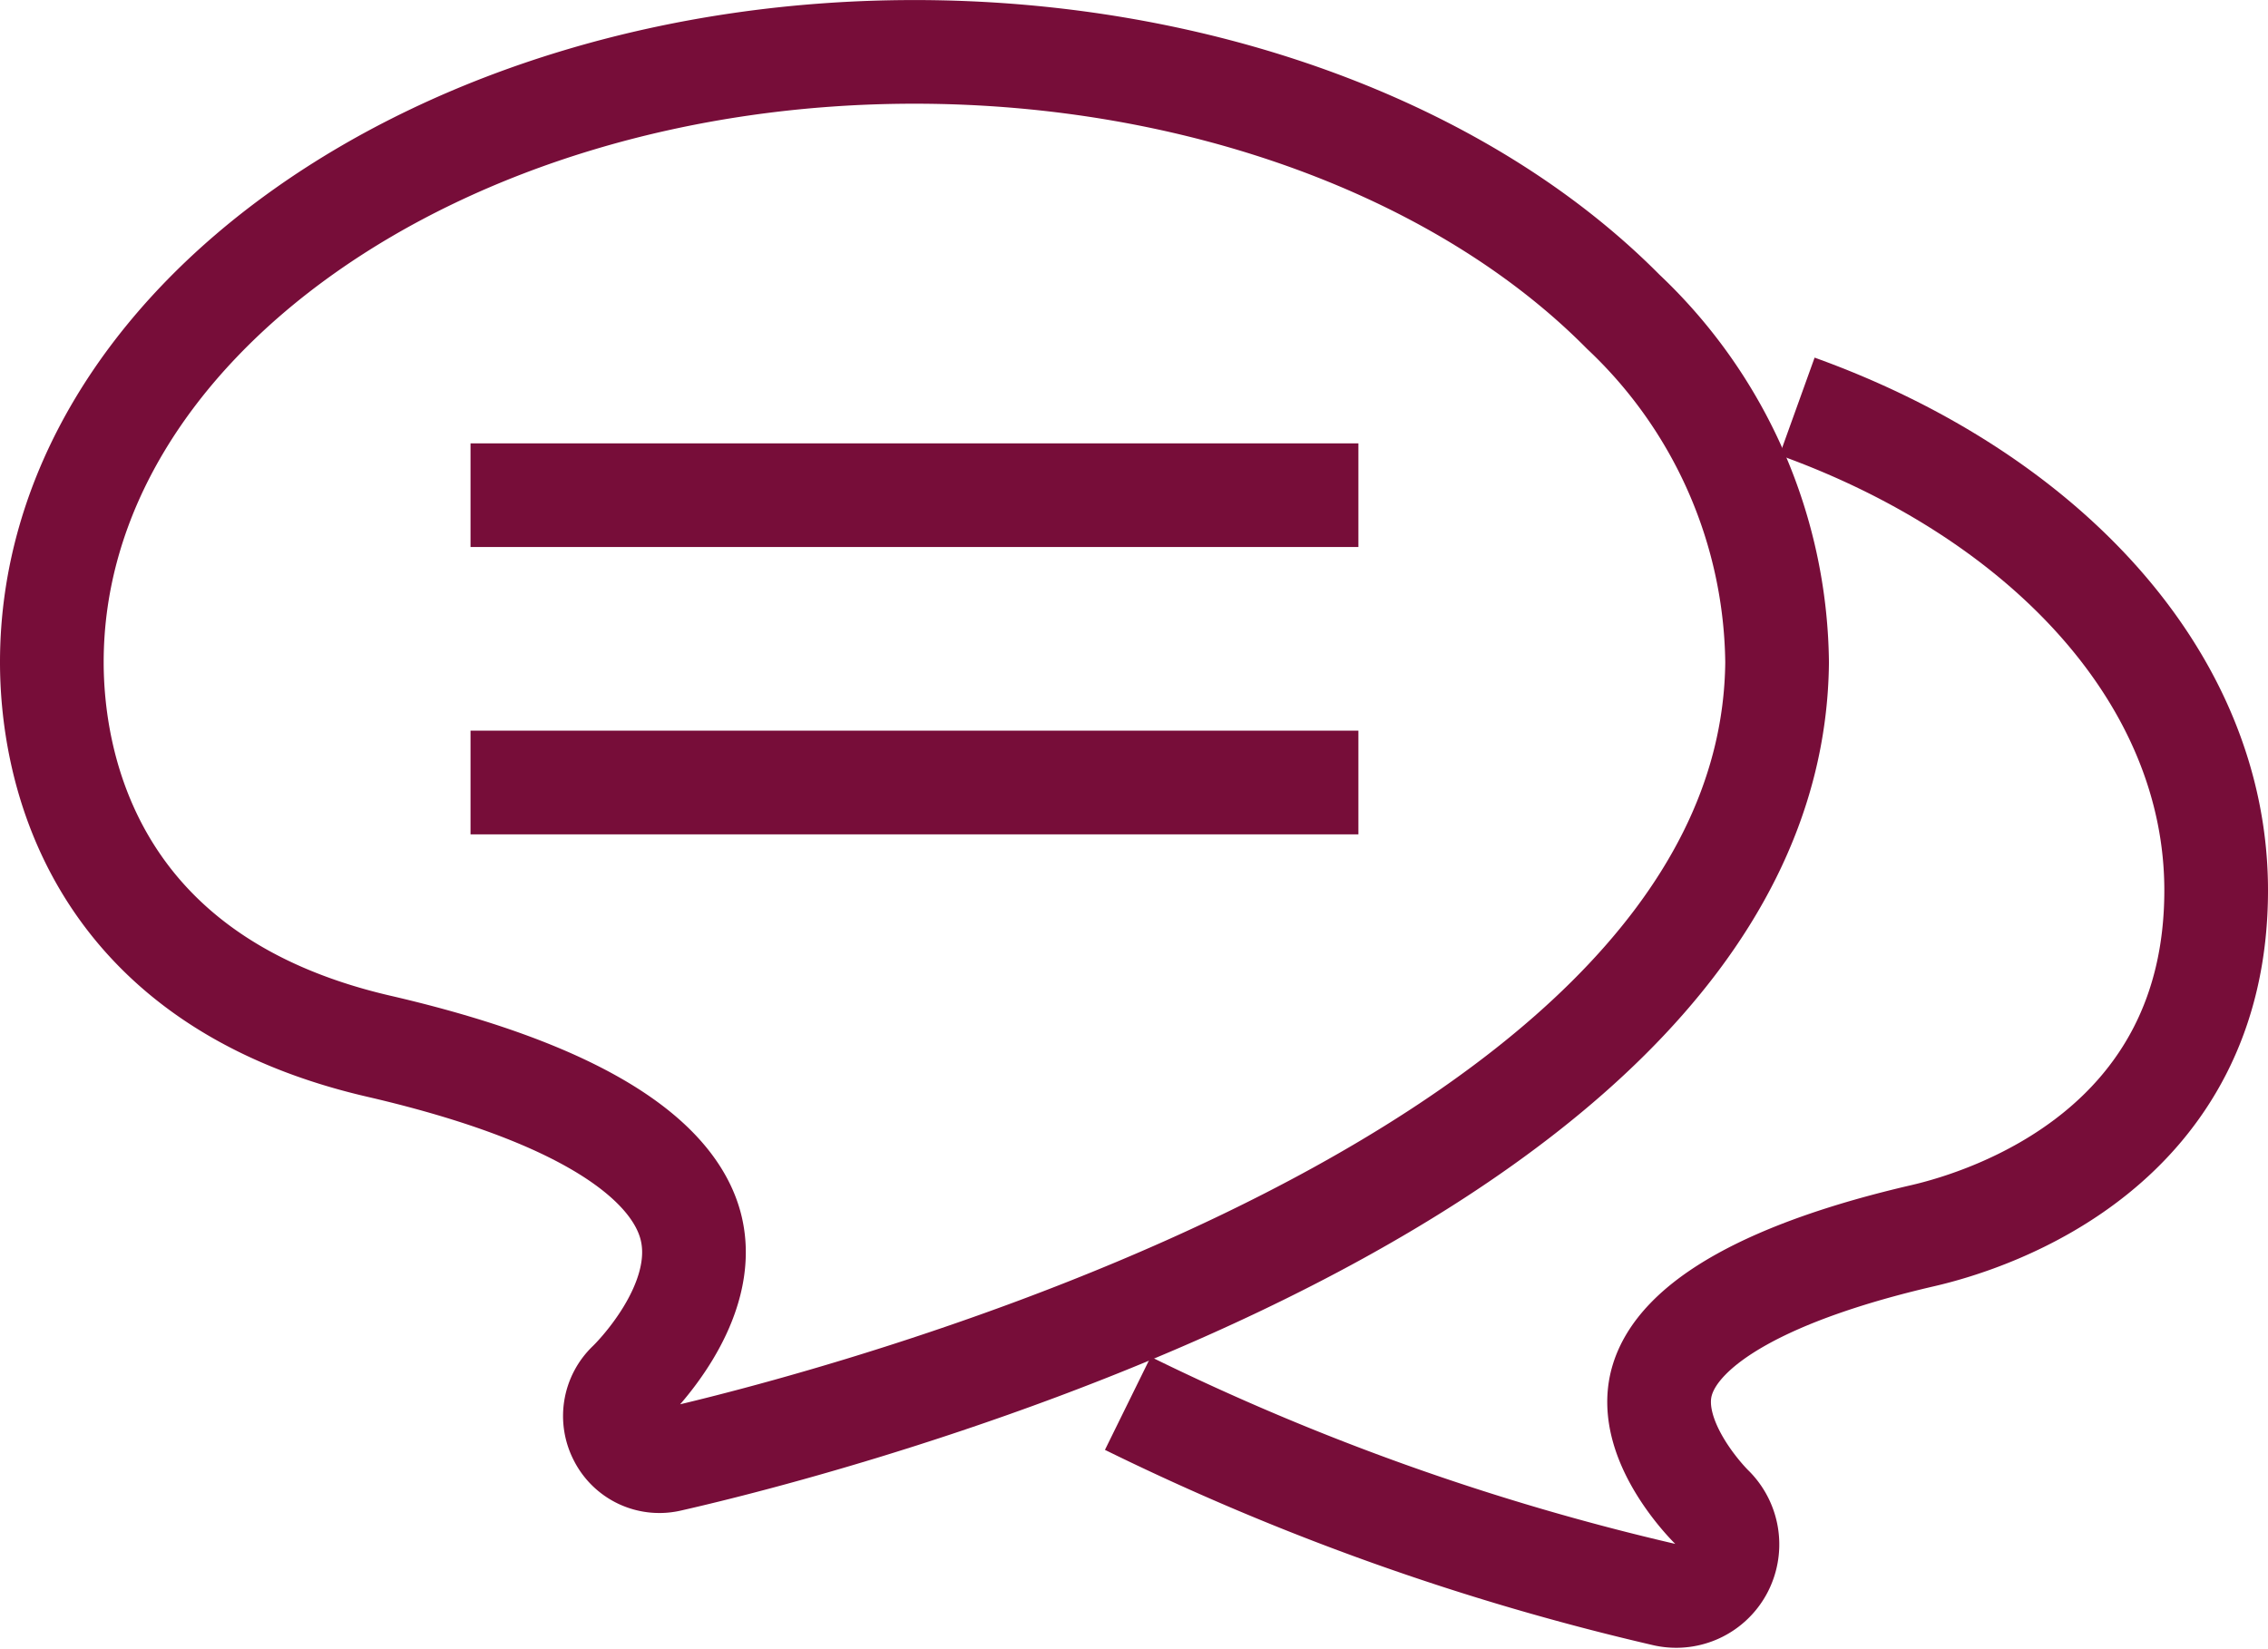
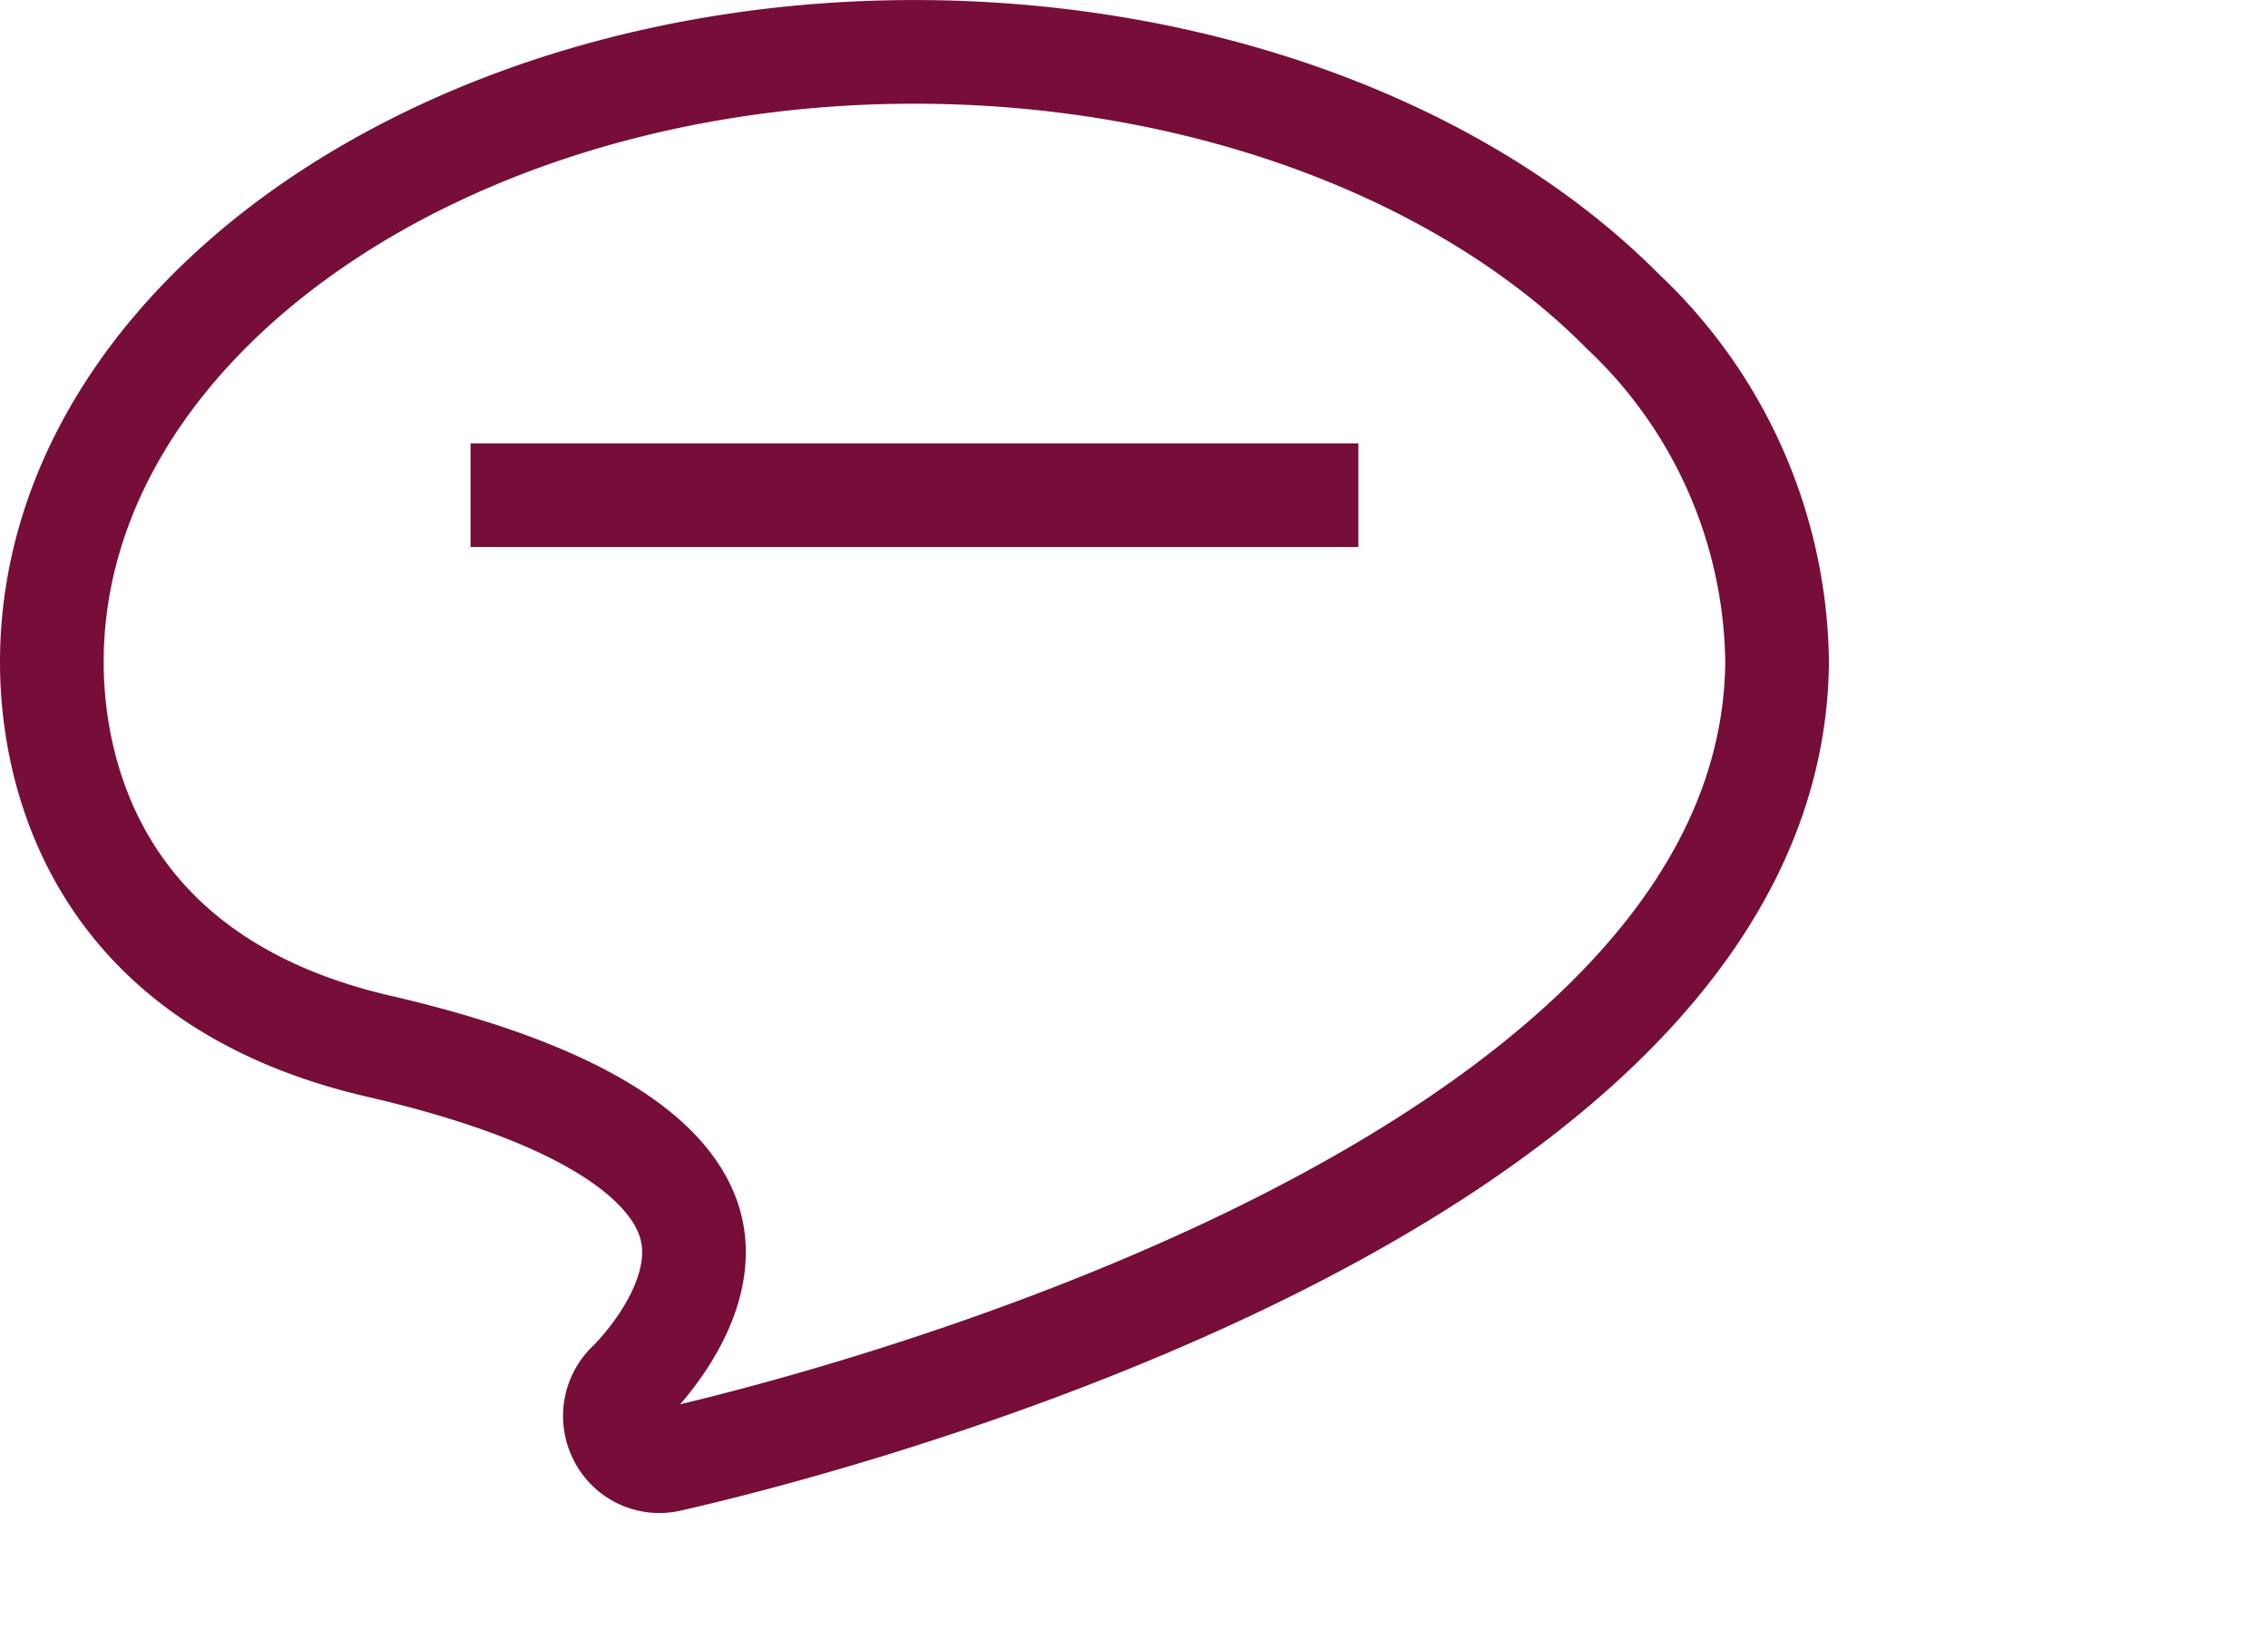
<svg xmlns="http://www.w3.org/2000/svg" width="43.752" height="31.812" viewBox="0 0 43.752 31.812">
  <defs>
    <style>.a{fill:none;stroke:#770d39;stroke-linejoin:round;stroke-width:2px;}</style>
  </defs>
  <g transform="translate(-20.238 -140.095)">
-     <path class="a" d="M54.482,171.288a47.973,47.973,0,0,0,10.366,3.693.987.987,0,0,0,1.088-.508,1.007,1.007,0,0,0-.194-1.188c-.012-.012-1.276-1.255-.961-2.409s2.1-2.144,5.039-2.824c1.327-.307,5.657-1.7,5.657-6.662,0-4.077-3.294-7.614-8.085-9.338" transform="translate(-12.487 -4.116)" />
    <path class="a" d="M33.153,168.265c.867-.2,21.254-4.738,21.367-15.384a9.433,9.433,0,0,0-2.966-6.769c-3.108-3.141-8.221-5.016-13.675-5.016-9.176,0-16.641,5.283-16.641,11.776,0,1.789.614,6.092,6.306,7.409,4.475,1.036,5.74,2.45,6.013,3.455.412,1.512-1.168,3.031-1.184,3.046a.872.872,0,0,0-.174,1.038A.85.85,0,0,0,33.153,168.265Z" transform="translate(0)" />
    <line class="a" x2="17.128" transform="translate(29.315 149.649)" />
-     <line class="a" x2="17.128" transform="translate(29.315 155.193)" />
  </g>
</svg>